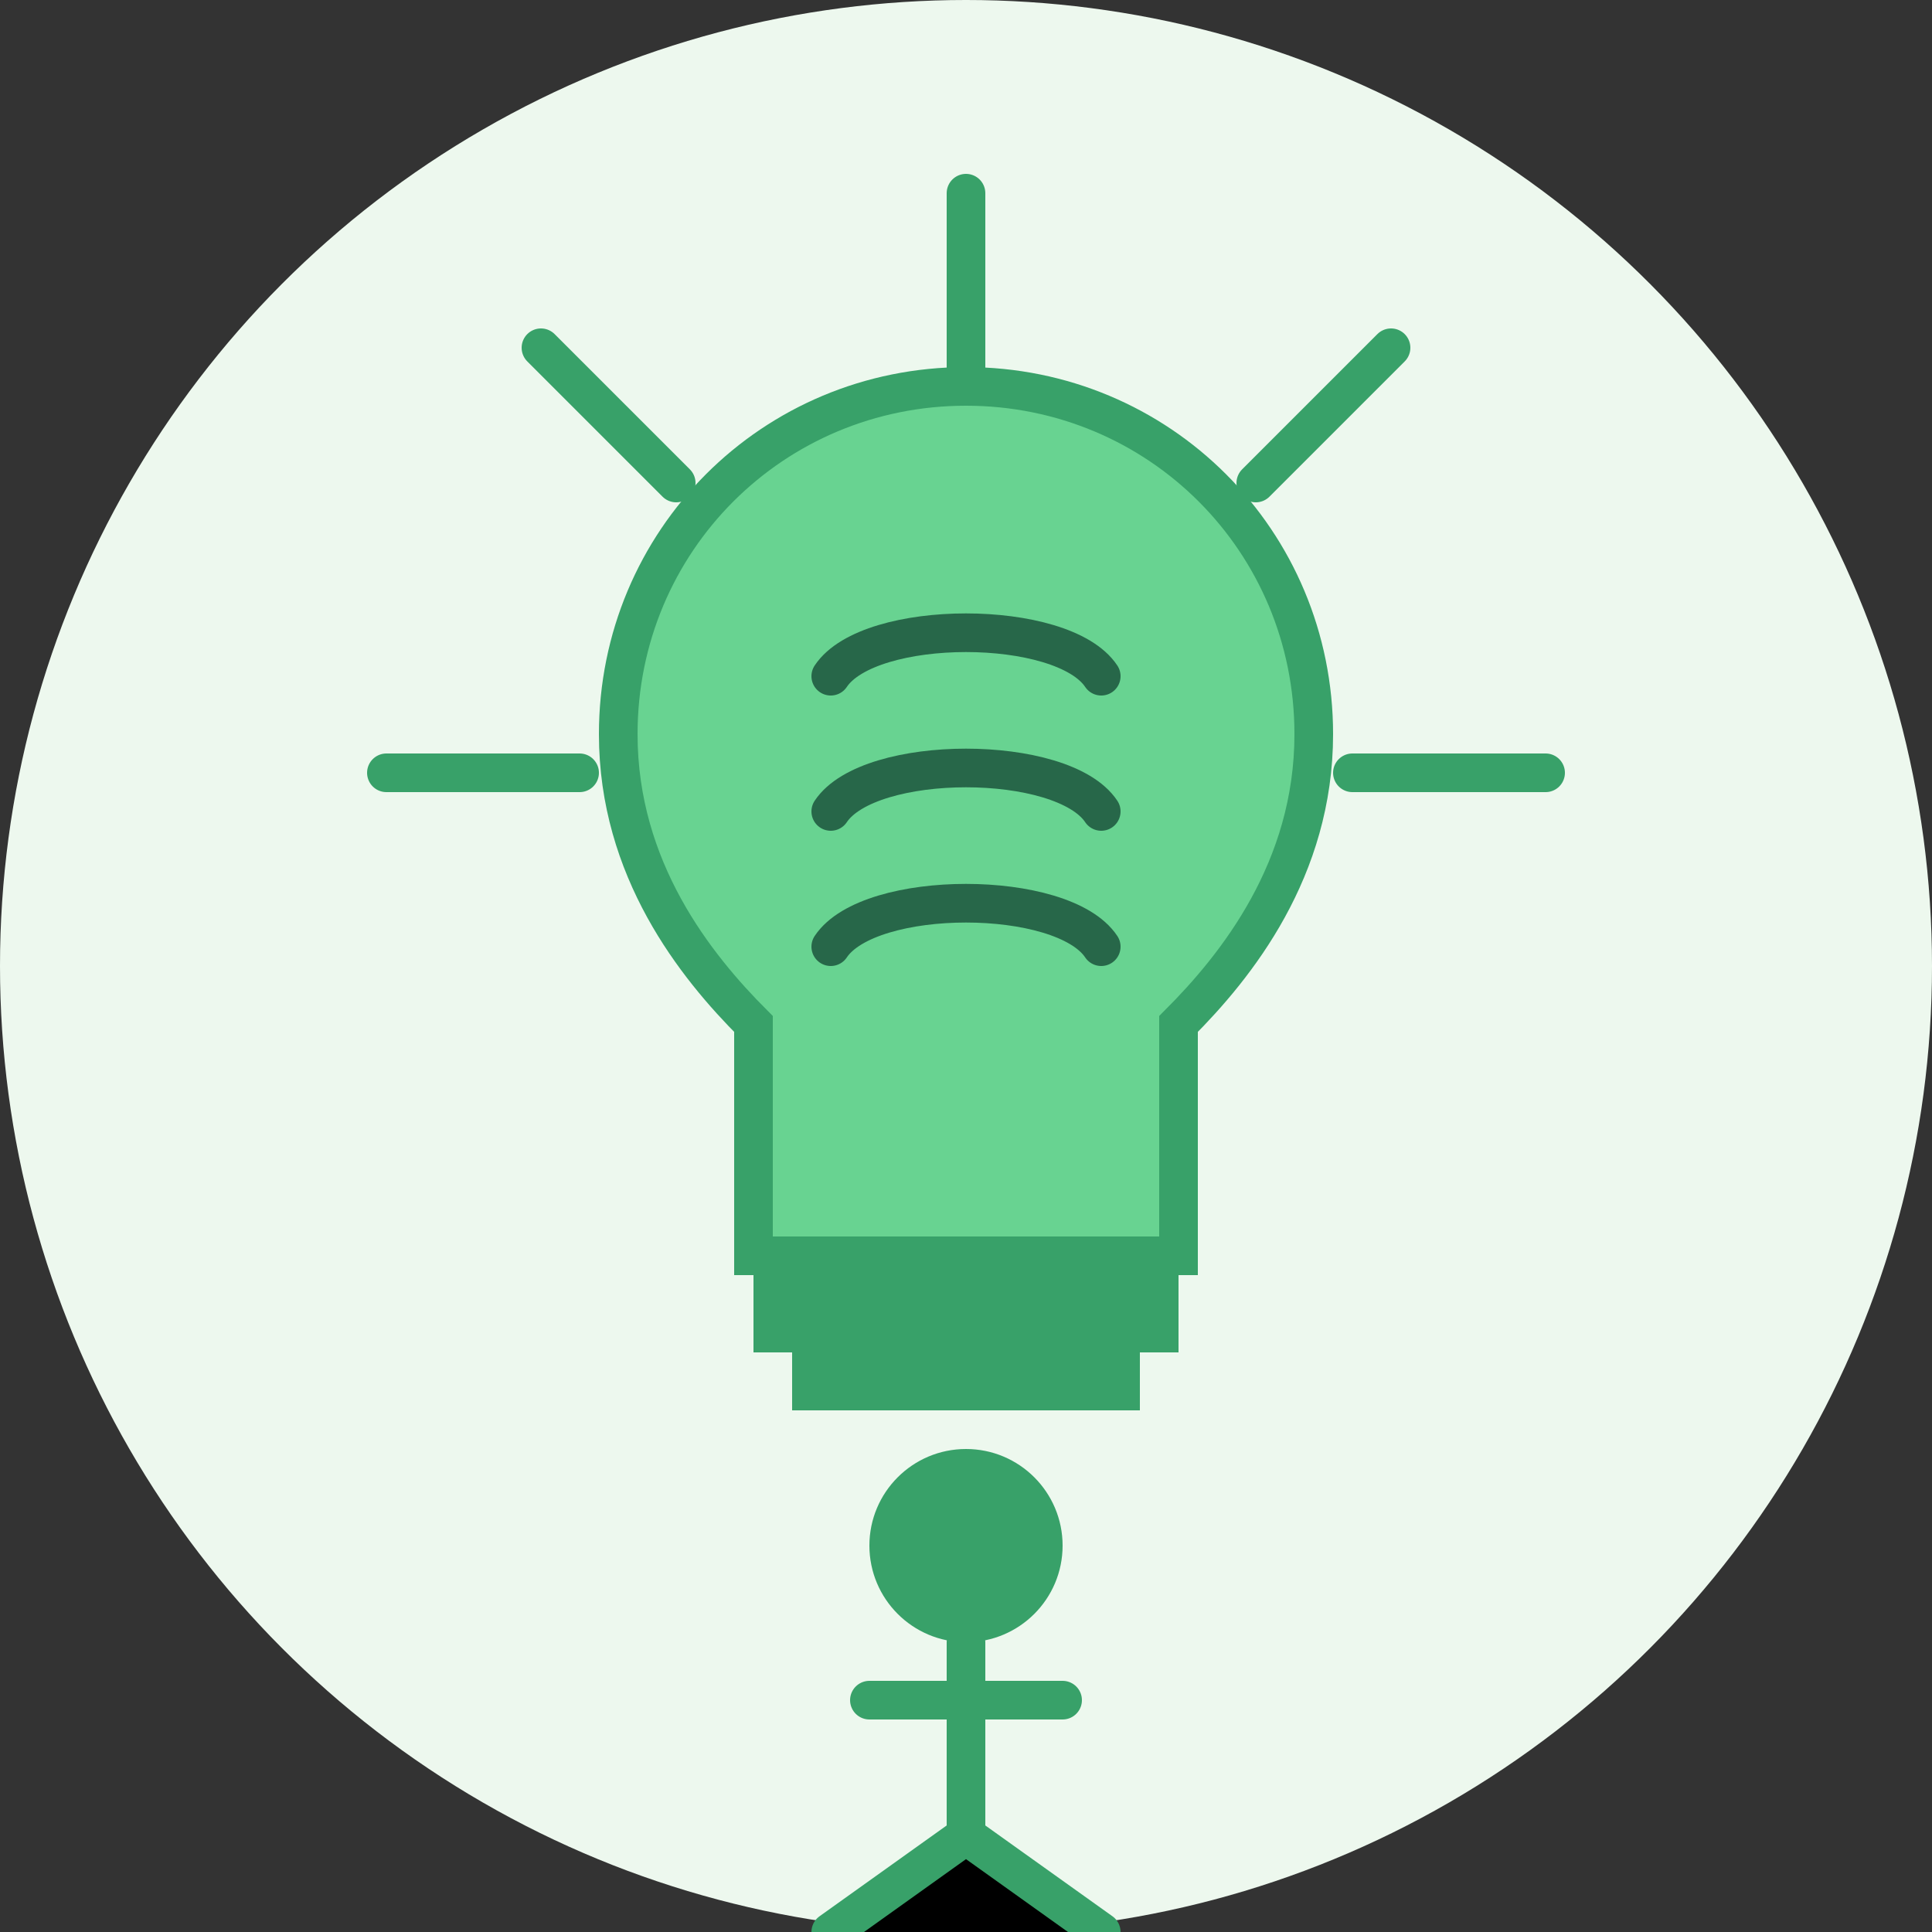
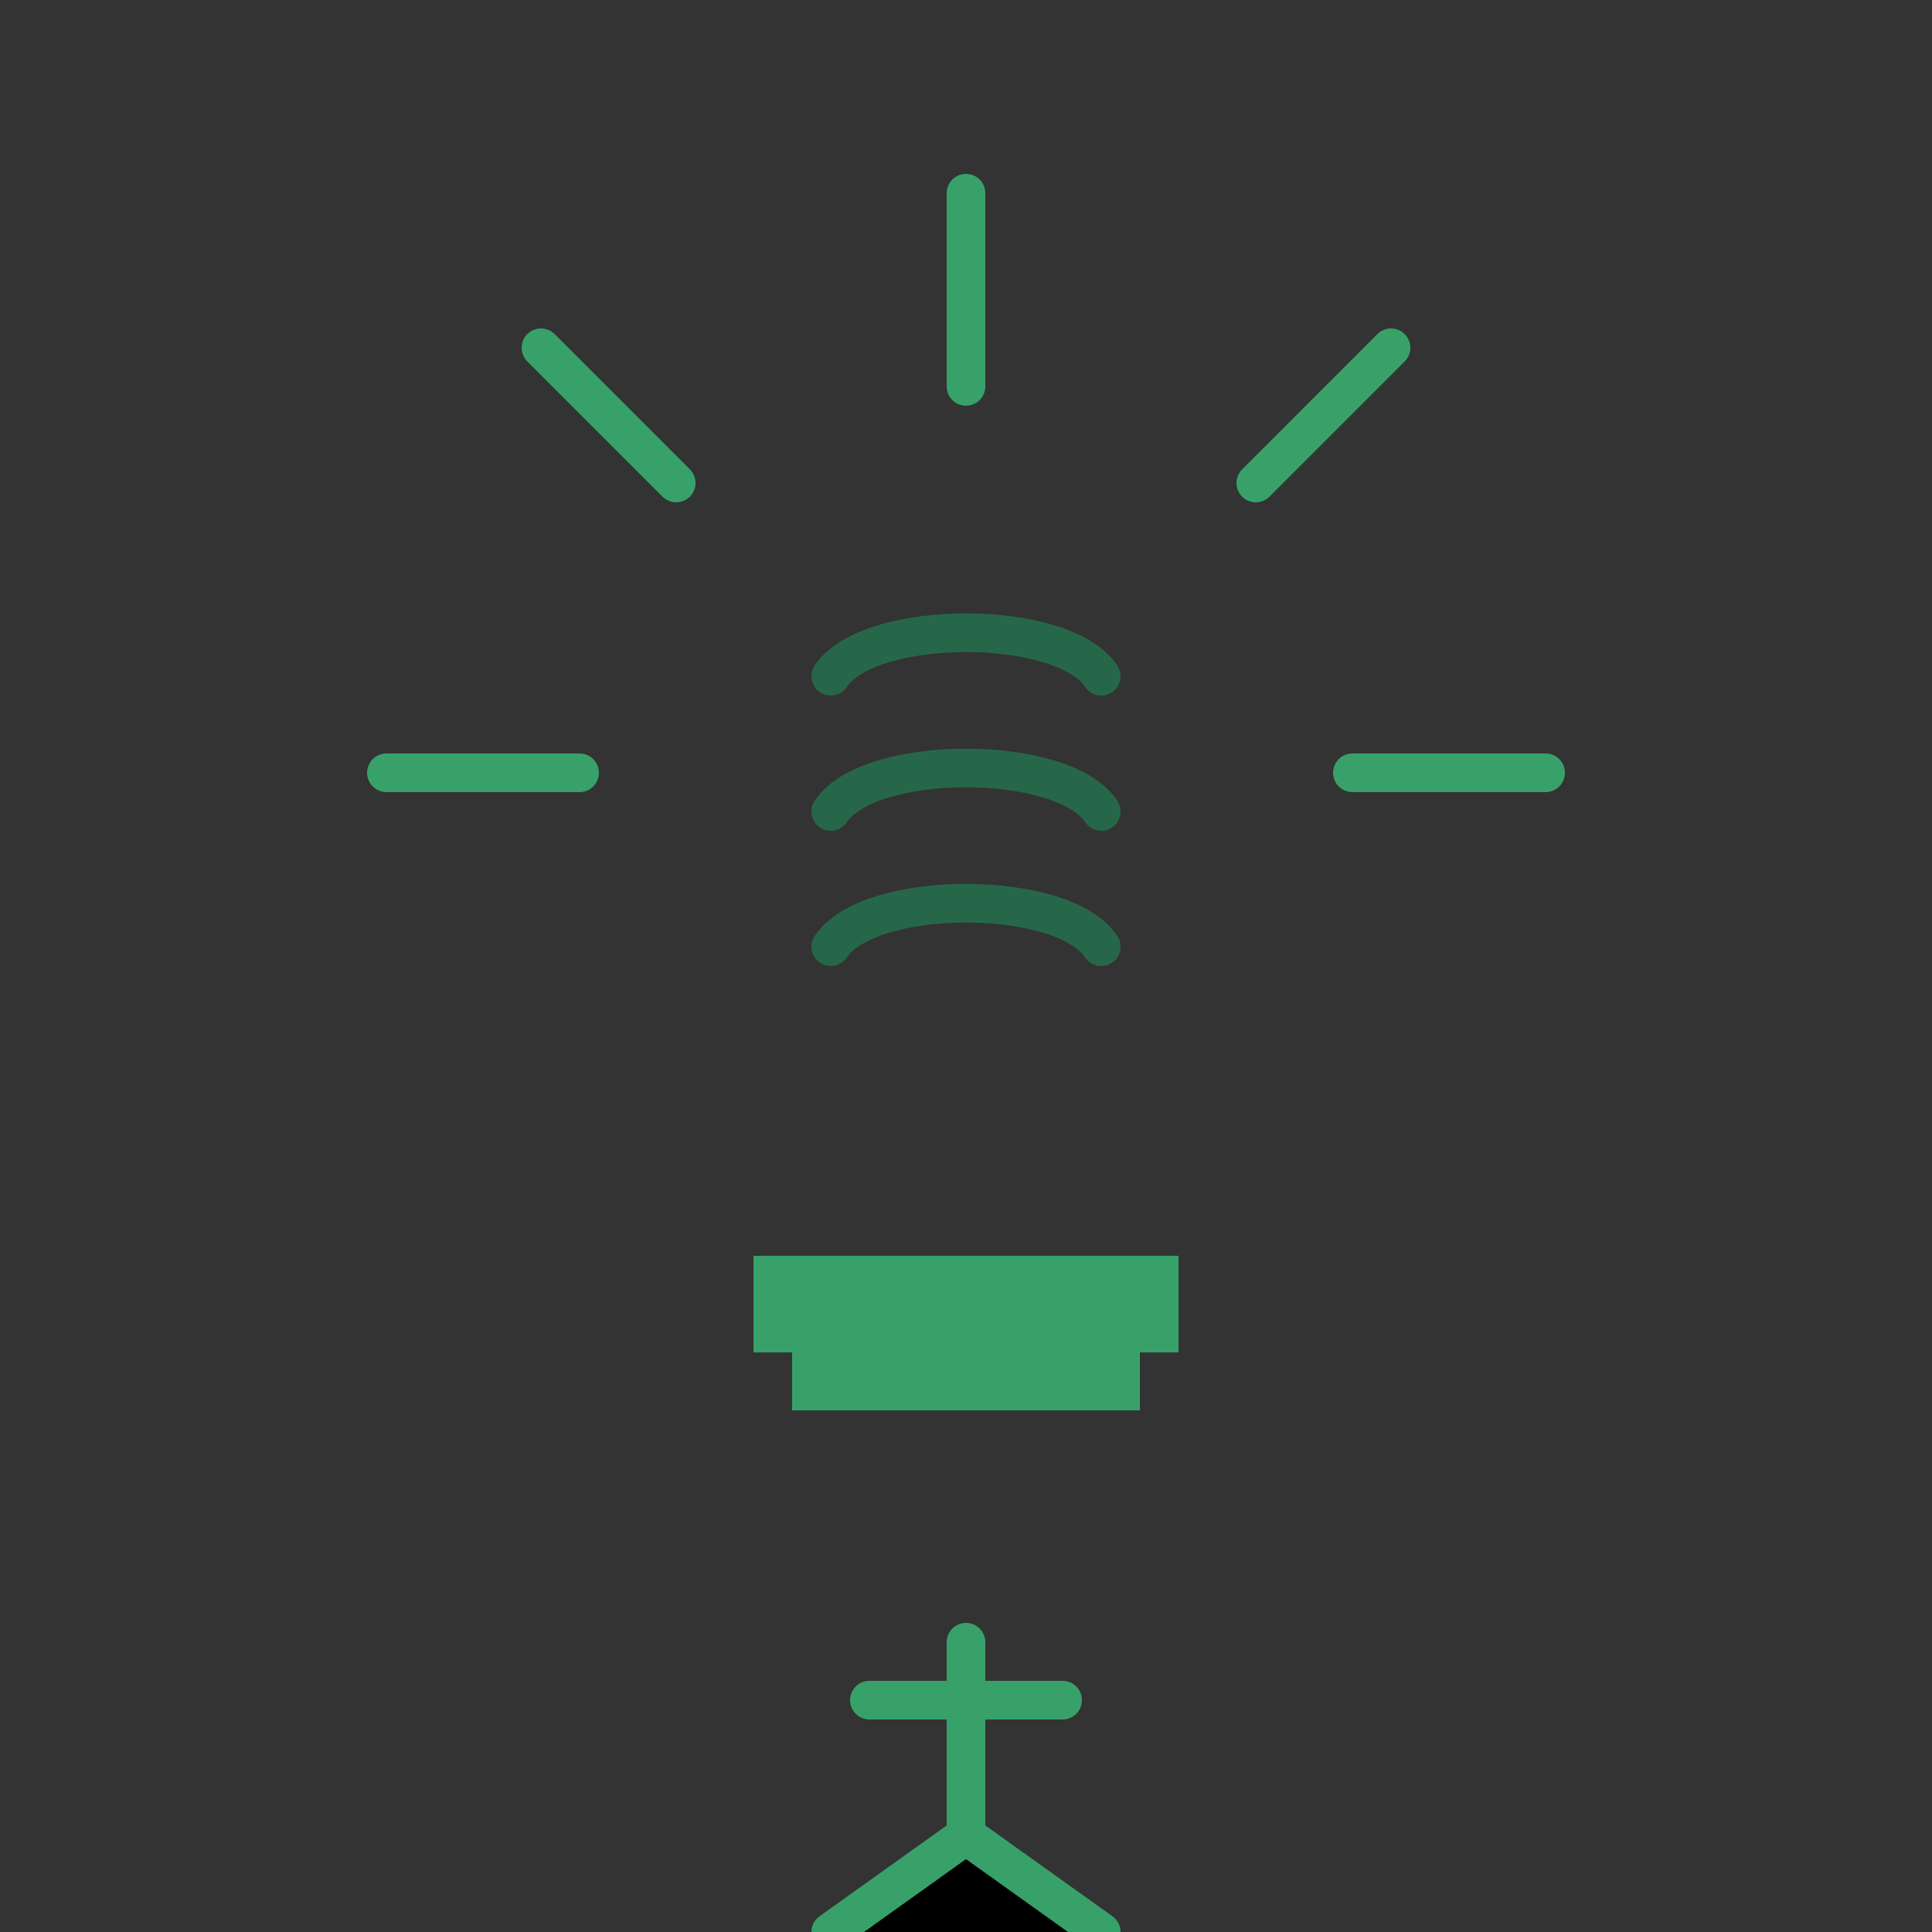
<svg xmlns="http://www.w3.org/2000/svg" width="100" height="100" viewBox="0 0 100 100">
  <rect x="0" y="0" width="100" height="100" fill="#333333" stroke="none" />
-   <circle cx="50" cy="50" r="50" fill="#edf8ee" />
  <g transform="translate(25, 20)">
-     <path d="M25 0 C15 0 7 8 7 18 C7 25 11 30 14 33 L14 45 L36 45 L36 33 C39 30 43 25 43 18 C43 8 35 0 25 0 Z" fill="#68d391" stroke="#38a169" stroke-width="2" />
    <path d="M25 0 L25 -10 M40 5 L47 -2 M10 5 L3 -2 M5 20 L-5 20 M45 20 L55 20" stroke="#38a169" stroke-width="2" stroke-linecap="round" />
    <rect x="14" y="45" width="22" height="5" fill="#38a169" />
    <rect x="16" y="50" width="18" height="3" fill="#38a169" />
    <path d="M18 15 C20 12 30 12 32 15 M18 22 C20 19 30 19 32 22 M18 29 C20 26 30 26 32 29" stroke="#276749" stroke-width="2" stroke-linecap="round" fill="none" />
    <g transform="translate(15, 60)">
-       <circle cx="10" cy="0" r="5" fill="#38a169" />
      <path d="M10 5 L10 15 M5 8 L15 8 M3 20 L10 15 L17 20" stroke="#38a169" stroke-width="2" stroke-linecap="round" />
    </g>
  </g>
</svg>